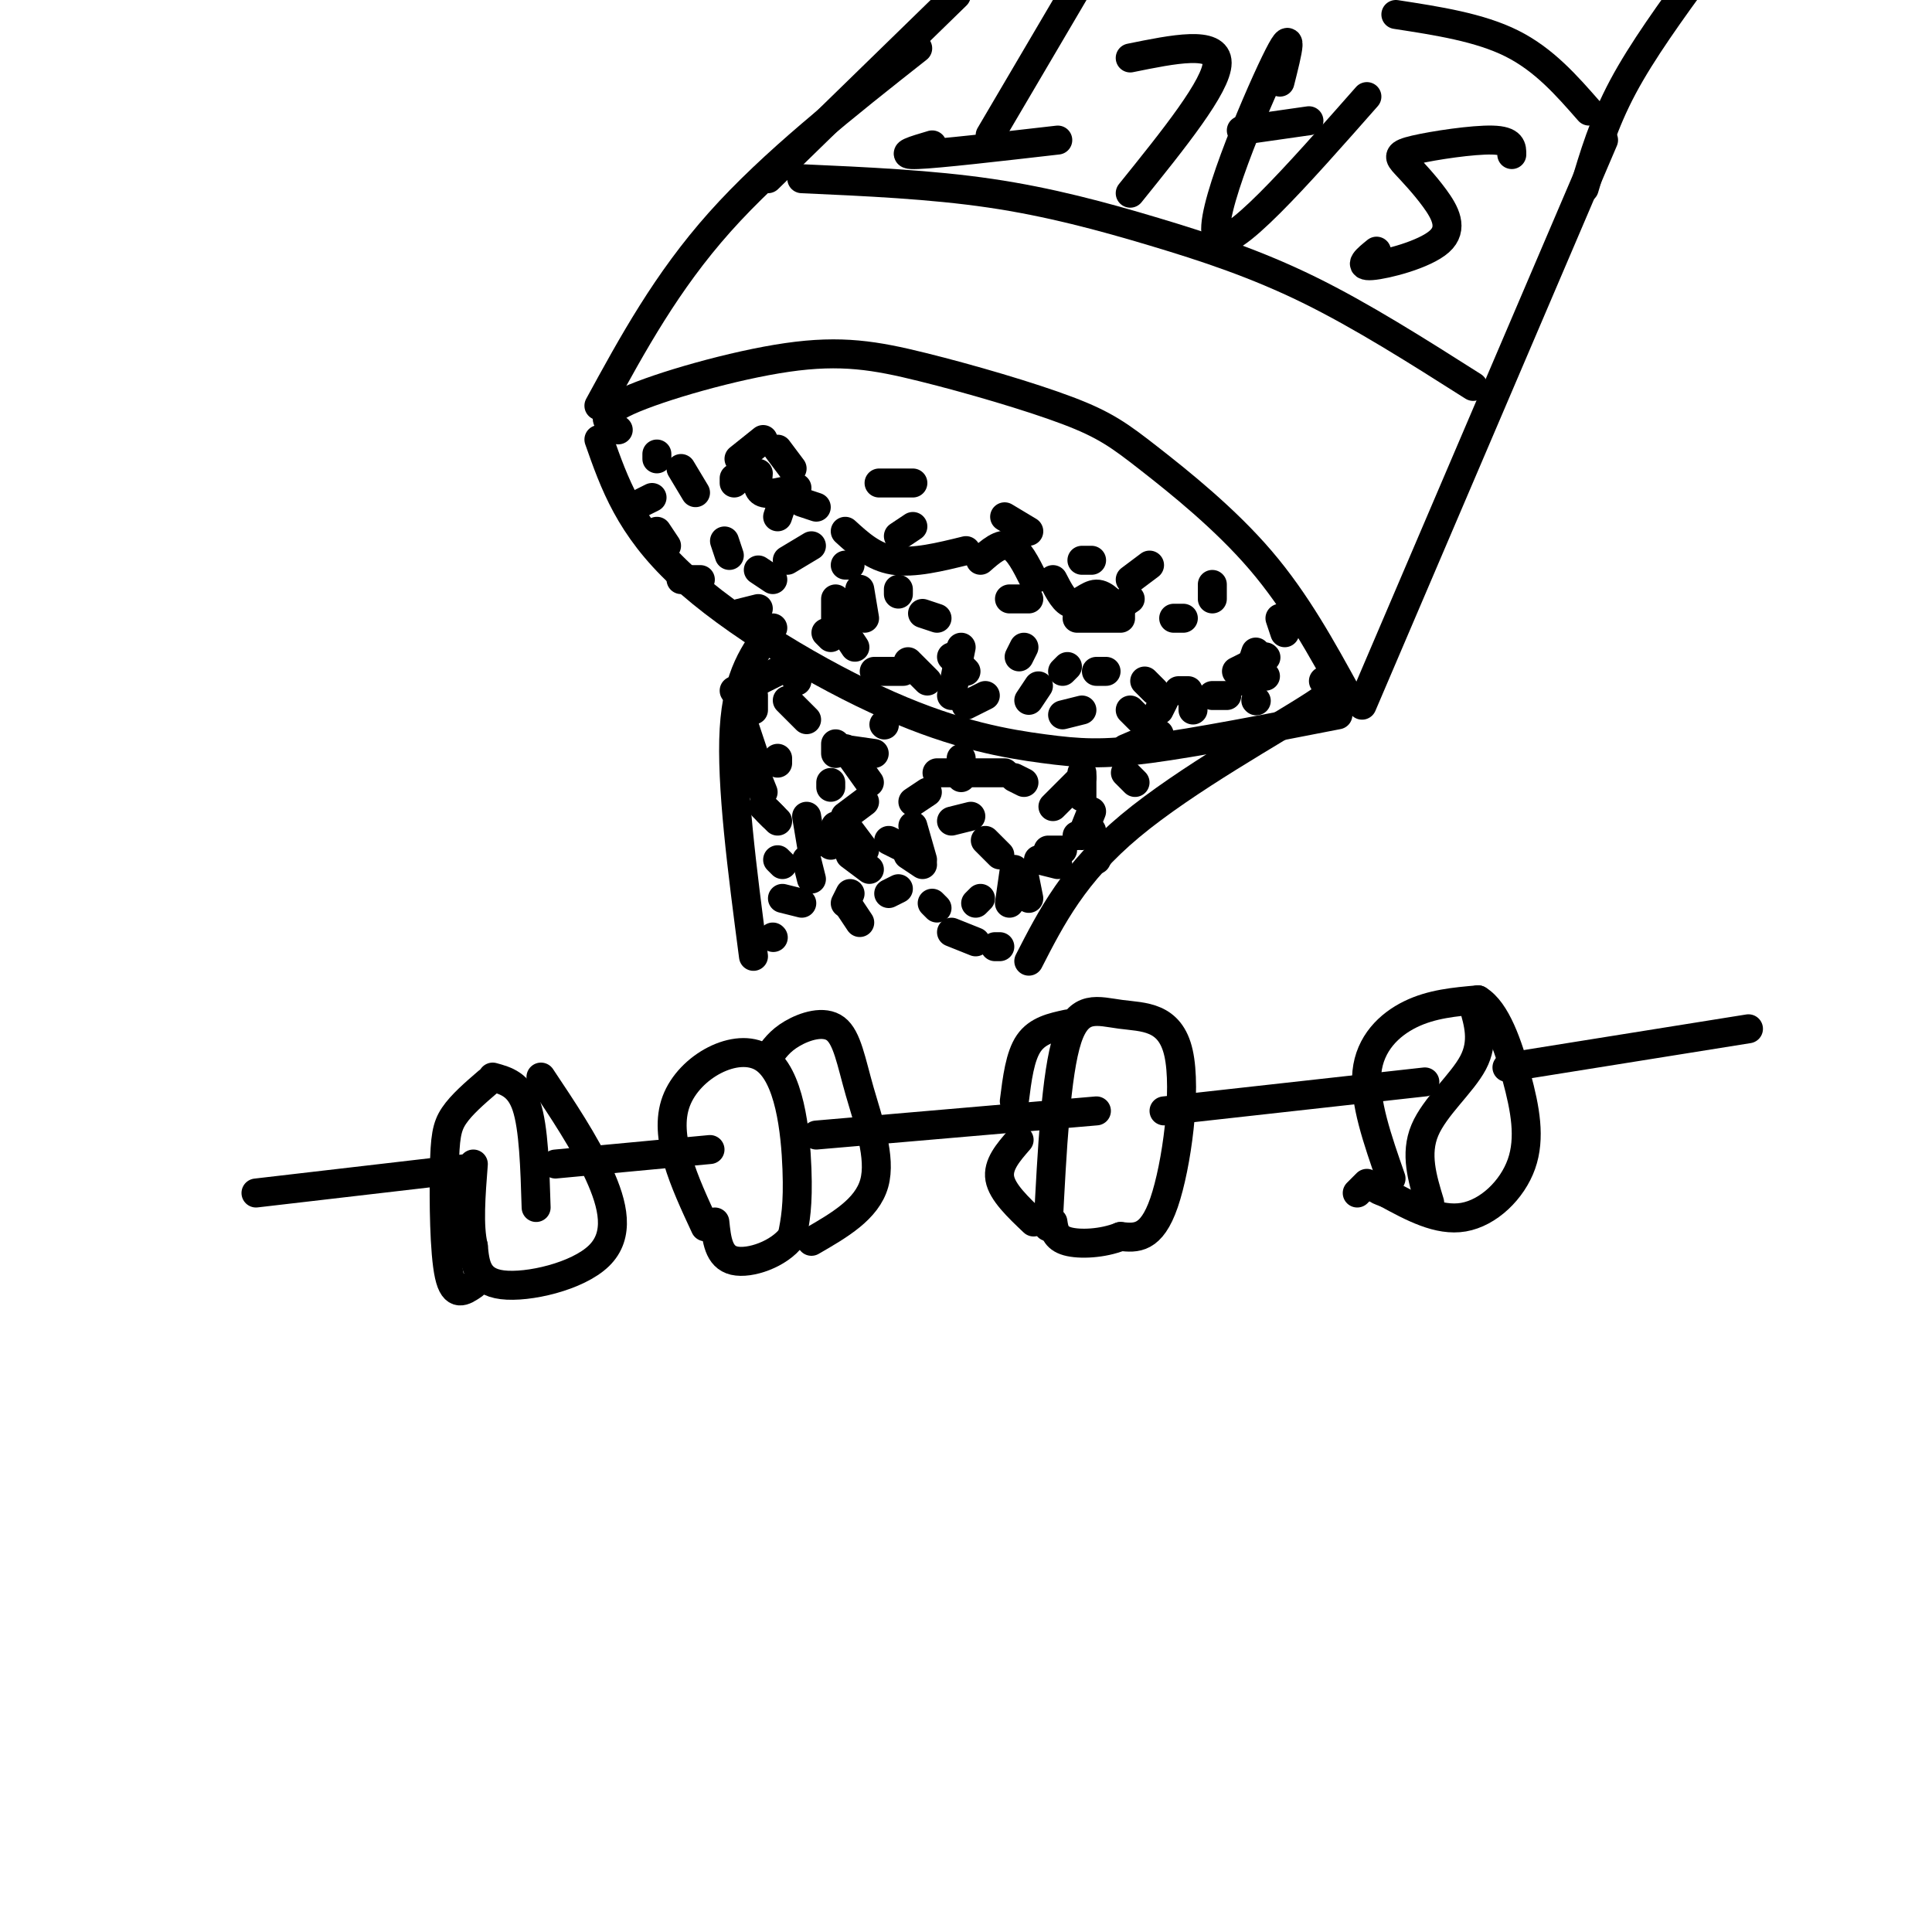
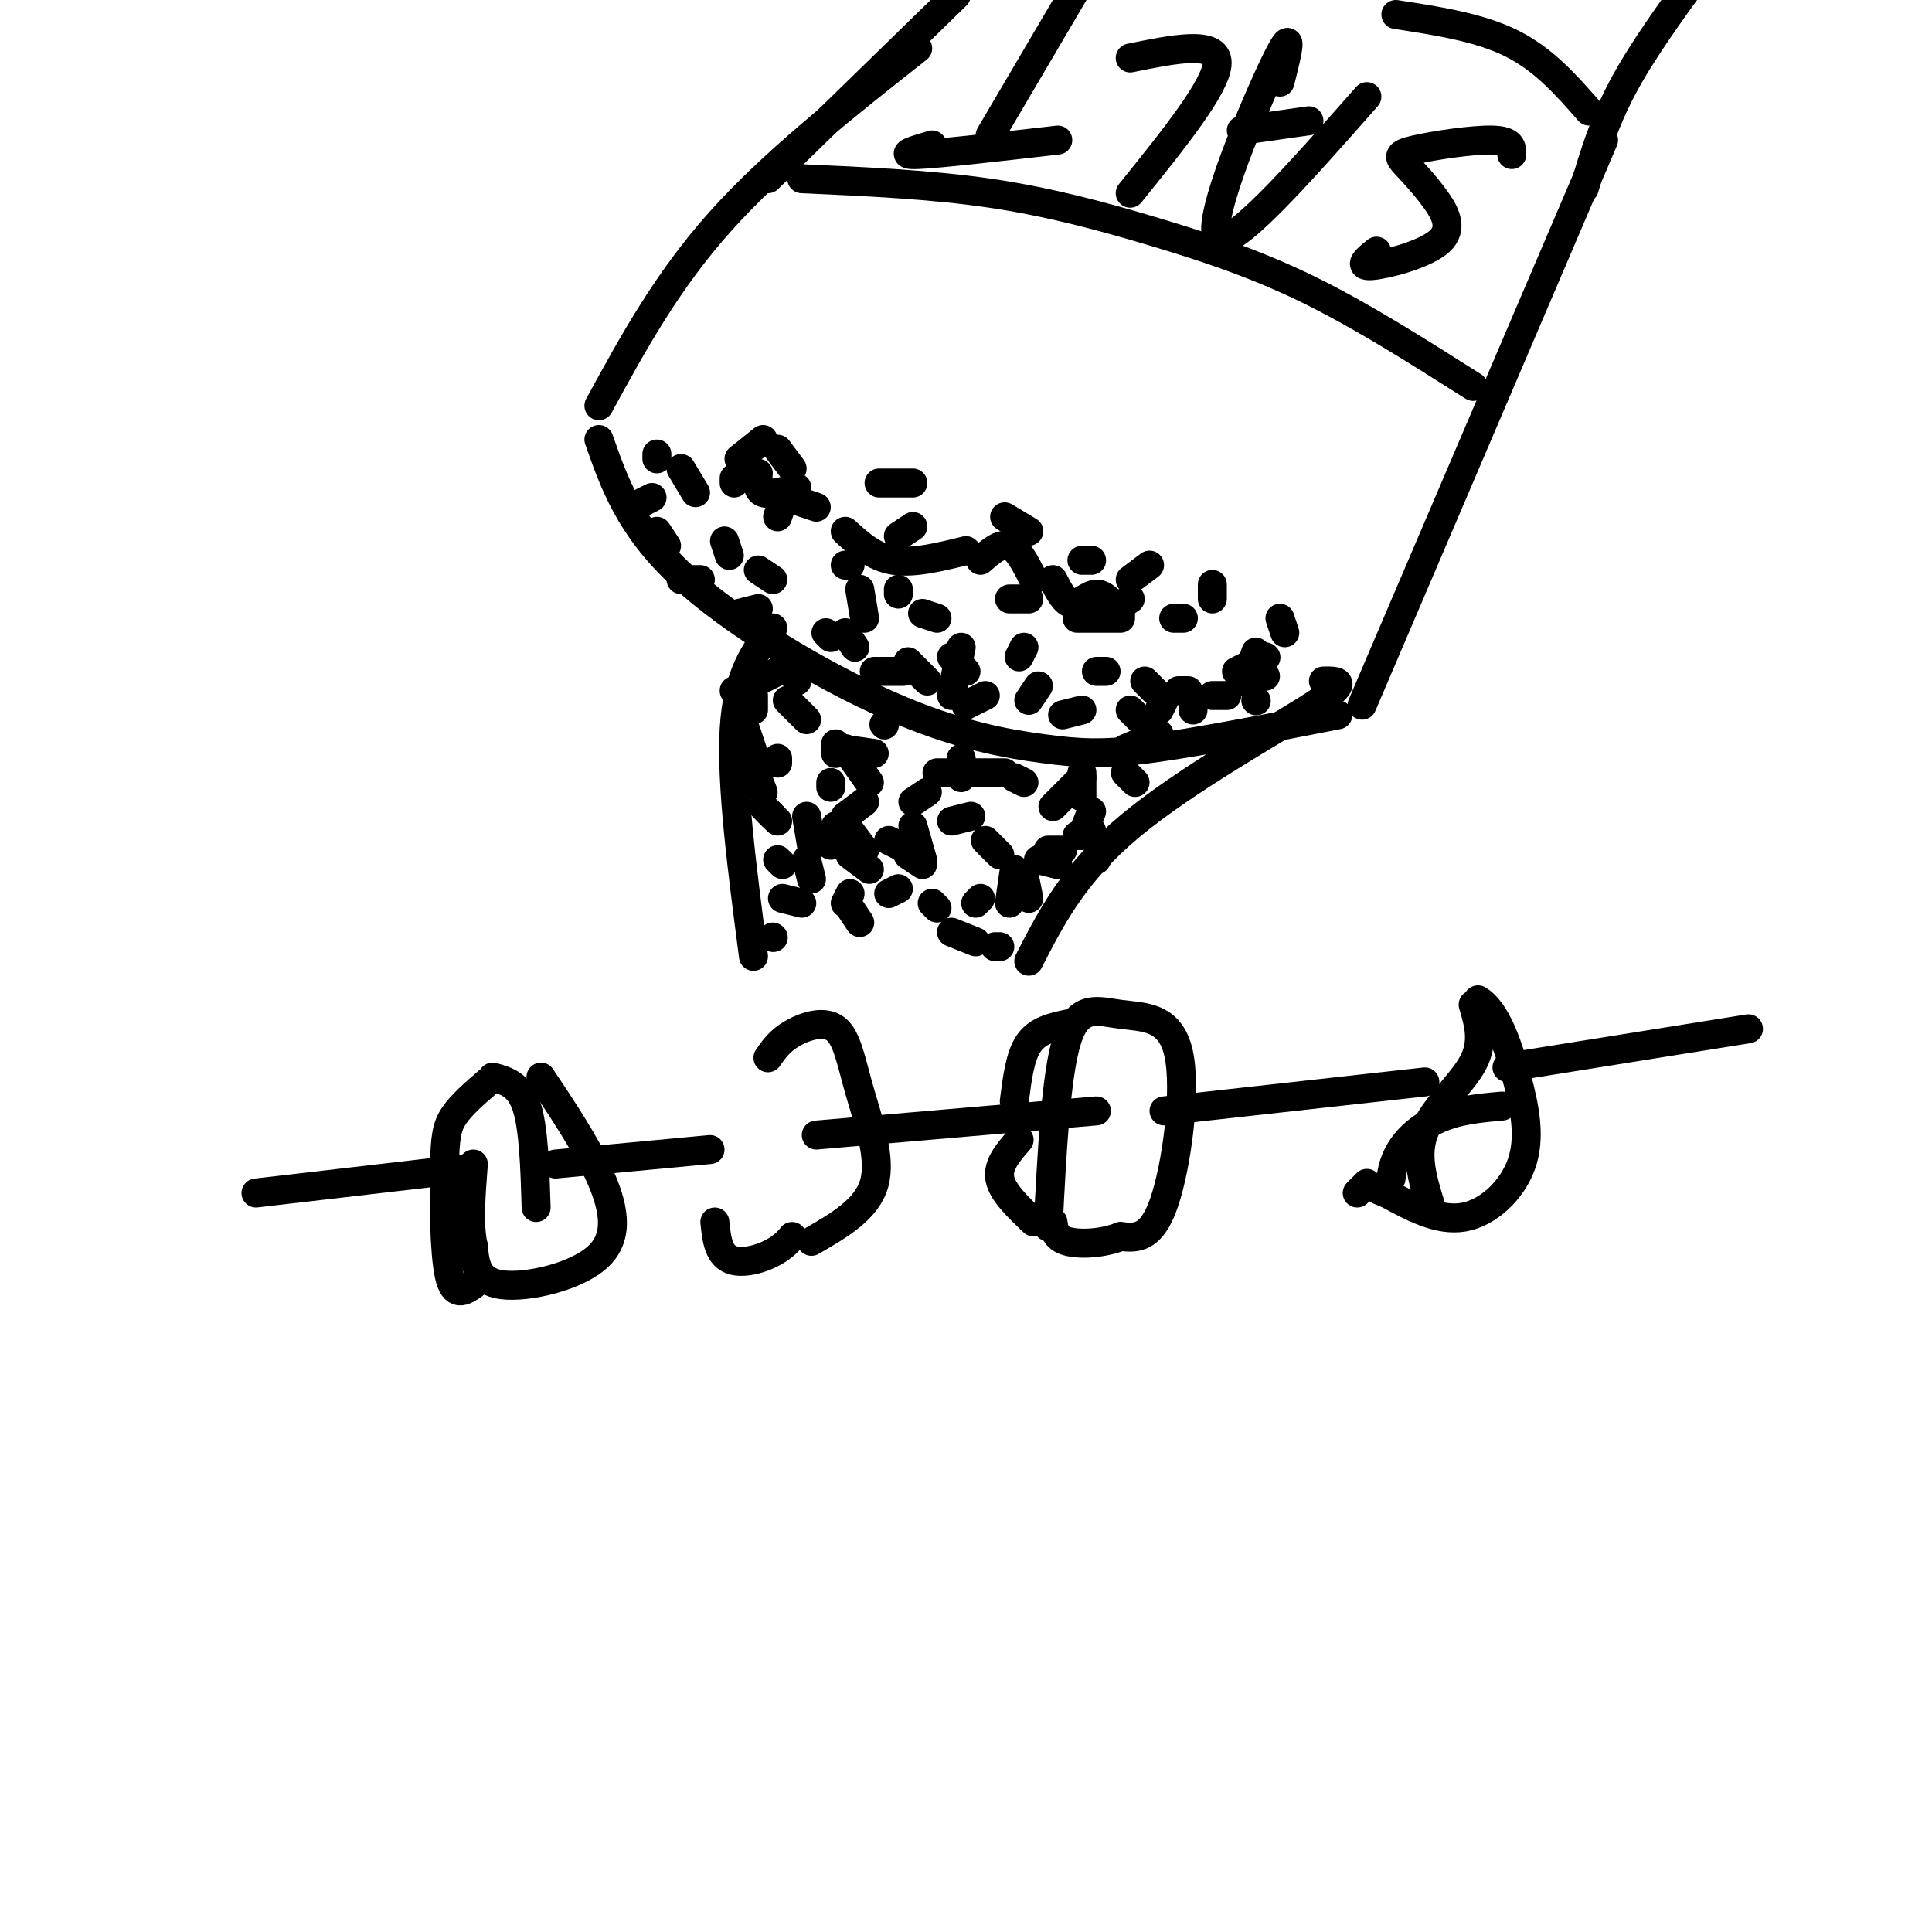
<svg xmlns="http://www.w3.org/2000/svg" viewBox="0 0 400 400" version="1.1">
  <g fill="none" stroke="#000000" stroke-width="6" stroke-linecap="round" stroke-linejoin="round">
    <path d="M98,266c-1.982,1.357 -3.964,2.714 -5,-2c-1.036,-4.714 -1.125,-15.500 -1,-22c0.125,-6.500 0.464,-8.714 2,-11c1.536,-2.286 4.268,-4.643 7,-7" />
    <path d="M112,223c4.512,6.756 9.024,13.512 12,20c2.976,6.488 4.417,12.708 0,17c-4.417,4.292 -14.690,6.655 -20,6c-5.310,-0.655 -5.655,-4.327 -6,-8" />
    <path d="M98,258c-1.000,-4.167 -0.500,-10.583 0,-17" />
    <path d="M102,223c2.750,0.750 5.500,1.500 7,6c1.500,4.500 1.750,12.750 2,21" />
    <path d="M115,241c0.000,0.000 32.000,-3.000 32,-3" />
-     <path d="M146,254c-4.357,-9.369 -8.714,-18.738 -6,-26c2.714,-7.262 12.500,-12.417 18,-9c5.500,3.417 6.714,15.405 7,23c0.286,7.595 -0.357,10.798 -1,14" />
    <path d="M164,256c-2.644,3.644 -8.756,5.756 -12,5c-3.244,-0.756 -3.622,-4.378 -4,-8" />
    <path d="M159,219c1.201,-1.738 2.402,-3.477 5,-5c2.598,-1.523 6.593,-2.831 9,-1c2.407,1.831 3.225,6.801 5,13c1.775,6.199 4.507,13.628 3,19c-1.507,5.372 -7.254,8.686 -13,12" />
    <path d="M169,235c0.000,0.000 58.000,-5.000 58,-5" />
    <path d="M217,254c0.818,-15.911 1.636,-31.821 4,-39c2.364,-7.179 6.273,-5.625 11,-5c4.727,0.625 10.273,0.322 12,8c1.727,7.678 -0.364,23.337 -3,31c-2.636,7.663 -5.818,7.332 -9,7" />
    <path d="M232,256c-3.711,1.489 -8.489,1.711 -11,1c-2.511,-0.711 -2.756,-2.356 -3,-4" />
    <path d="M214,253c-3.250,-3.083 -6.500,-6.167 -7,-9c-0.500,-2.833 1.750,-5.417 4,-8" />
    <path d="M210,228c0.583,-4.667 1.167,-9.333 3,-12c1.833,-2.667 4.917,-3.333 8,-4" />
    <path d="M241,230c0.000,0.000 54.000,-6.000 54,-6" />
    <path d="M281,247c0.000,0.000 2.000,-2.000 2,-2" />
-     <path d="M288,244c-2.800,-8.022 -5.600,-16.044 -5,-22c0.600,-5.956 4.600,-9.844 9,-12c4.400,-2.156 9.200,-2.578 14,-3" />
+     <path d="M288,244c0.600,-5.956 4.600,-9.844 9,-12c4.400,-2.156 9.200,-2.578 14,-3" />
    <path d="M306,207c3.777,2.260 6.219,9.410 8,16c1.781,6.590 2.903,12.620 1,18c-1.903,5.380 -6.829,10.108 -12,11c-5.171,0.892 -10.585,-2.054 -16,-5" />
    <path d="M287,247c-2.833,-1.000 -1.917,-1.000 -1,-1" />
    <path d="M305,208c1.133,3.844 2.267,7.689 0,12c-2.267,4.311 -7.933,9.089 -10,14c-2.067,4.911 -0.533,9.956 1,15" />
    <path d="M312,221c0.000,0.000 50.000,-8.000 50,-8" />
    <path d="M96,242c0.000,0.000 -43.000,5.000 -43,5" />
-     <path d="M128,89c-2.260,-1.516 -4.521,-3.032 2,-6c6.521,-2.968 21.822,-7.387 33,-9c11.178,-1.613 18.233,-0.421 28,2c9.767,2.421 22.247,6.072 30,9c7.753,2.928 10.780,5.135 17,10c6.220,4.865 15.634,12.390 23,21c7.366,8.610 12.683,18.305 18,28" />
    <path d="M124,91c3.172,9.038 6.344,18.077 17,28c10.656,9.923 28.794,20.732 43,27c14.206,6.268 24.478,7.995 32,9c7.522,1.005 12.292,1.287 22,0c9.708,-1.287 24.354,-4.144 39,-7" />
    <path d="M124,84c7.000,-12.833 14.000,-25.667 25,-38c11.000,-12.333 26.000,-24.167 41,-36" />
    <path d="M282,146c0.000,0.000 50.000,-117.000 50,-117" />
    <path d="M159,37c0.000,0.000 39.000,-38.000 39,-38" />
    <path d="M160,130c-3.667,4.833 -7.333,9.667 -8,21c-0.667,11.333 1.667,29.167 4,47" />
    <path d="M274,141c2.911,-0.044 5.822,-0.089 -2,5c-7.822,5.089 -26.378,15.311 -38,25c-11.622,9.689 -16.311,18.844 -21,28" />
    <path d="M160,194c0.000,0.000 0.100,0.100 0.1,0.1" />
    <path d="M166,187c0.000,0.000 -4.000,-1.000 -4,-1" />
    <path d="M162,179c0.000,0.000 -1.000,-1.000 -1,-1" />
    <path d="M160,169c0.000,0.000 -1.000,-1.000 -1,-1" />
    <path d="M167,169c0.000,0.000 1.000,6.000 1,6" />
    <path d="M175,187c0.000,0.000 1.000,-2.000 1,-2" />
    <path d="M184,185c0.000,0.000 2.000,-1.000 2,-1" />
    <path d="M193,187c0.000,0.000 1.000,1.000 1,1" />
    <path d="M207,196c0.000,0.000 -1.000,0.000 -1,0" />
    <path d="M202,195c0.000,0.000 -5.000,-2.000 -5,-2" />
    <path d="M178,191c0.000,0.000 -2.000,-3.000 -2,-3" />
    <path d="M168,182c0.000,0.000 -1.000,-4.000 -1,-4" />
    <path d="M158,164c0.000,0.000 -2.000,-5.000 -2,-5" />
    <path d="M156,156c0.000,0.000 -2.000,-6.000 -2,-6" />
    <path d="M156,147c0.000,0.000 0.000,-3.000 0,-3" />
    <path d="M154,142c0.000,0.000 -2.000,1.000 -2,1" />
    <path d="M157,141c0.000,0.000 4.000,-2.000 4,-2" />
    <path d="M163,145c0.000,0.000 4.000,4.000 4,4" />
    <path d="M175,155c0.000,0.000 5.000,7.000 5,7" />
    <path d="M189,166c0.000,0.000 3.000,-2.000 3,-2" />
    <path d="M197,170c0.000,0.000 4.000,-1.000 4,-1" />
    <path d="M204,174c0.000,0.000 3.000,3.000 3,3" />
    <path d="M217,176c0.000,0.000 3.000,0.000 3,0" />
    <path d="M224,173c0.000,0.000 2.000,-5.000 2,-5" />
    <path d="M226,172c0.000,0.000 -3.000,1.000 -3,1" />
    <path d="M213,186c0.000,0.000 -1.000,-5.000 -1,-5" />
    <path d="M209,187c0.000,0.000 1.000,-7.000 1,-7" />
    <path d="M215,178c0.000,0.000 4.000,1.000 4,1" />
    <path d="M227,178c0.000,0.000 1.000,-2.000 1,-2" />
    <path d="M235,162c0.000,0.000 -2.000,-2.000 -2,-2" />
    <path d="M236,149c0.000,0.000 -2.000,-2.000 -2,-2" />
    <path d="M241,145c0.000,0.000 -1.000,2.000 -1,2" />
    <path d="M247,146c0.000,0.000 0.000,1.000 0,1" />
    <path d="M240,152c0.000,0.000 -7.000,3.000 -7,3" />
    <path d="M224,147c0.000,0.000 -4.000,1.000 -4,1" />
    <path d="M200,139c0.000,0.000 -3.000,-3.000 -3,-3" />
    <path d="M177,134c0.000,0.000 -2.000,-3.000 -2,-3" />
    <path d="M171,131c0.000,0.000 1.000,1.000 1,1" />
    <path d="M172,163c0.000,0.000 0.000,-1.000 0,-1" />
    <path d="M175,169c0.000,0.000 4.000,-3.000 4,-3" />
    <path d="M189,171c0.000,0.000 2.000,7.000 2,7" />
    <path d="M191,179c0.000,0.000 -3.000,-2.000 -3,-2" />
    <path d="M179,176c0.000,0.000 -3.000,-4.000 -3,-4" />
    <path d="M173,171c0.000,0.000 -1.000,4.000 -1,4" />
    <path d="M184,174c0.000,0.000 4.000,2.000 4,2" />
    <path d="M202,187c0.000,0.000 1.000,-1.000 1,-1" />
    <path d="M180,180c0.000,0.000 -4.000,-3.000 -4,-3" />
    <path d="M161,170c0.000,0.000 -3.000,-3.000 -3,-3" />
    <path d="M161,158c0.000,0.000 0.000,-1.000 0,-1" />
    <path d="M173,156c0.000,0.000 0.000,-2.000 0,-2" />
    <path d="M183,150c0.000,0.000 0.100,0.100 0.1,0.1" />
    <path d="M199,157c0.000,0.000 0.000,4.000 0,4" />
    <path d="M210,161c0.000,0.000 2.000,1.000 2,1" />
    <path d="M224,160c0.000,0.000 0.000,5.000 0,5" />
    <path d="M224,161c0.000,0.000 -6.000,6.000 -6,6" />
    <path d="M208,160c0.000,0.000 -14.000,0.000 -14,0" />
    <path d="M181,156c0.000,0.000 -7.000,-1.000 -7,-1" />
    <path d="M165,141c0.000,0.000 -2.000,-5.000 -2,-5" />
    <path d="M157,126c0.000,0.000 -4.000,1.000 -4,1" />
    <path d="M145,120c0.000,0.000 -4.000,0.000 -4,0" />
    <path d="M138,113c0.000,0.000 -2.000,-3.000 -2,-3" />
    <path d="M135,103c0.000,0.000 -2.000,1.000 -2,1" />
    <path d="M136,95c0.000,0.000 0.000,-1.000 0,-1" />
    <path d="M141,97c0.000,0.000 3.000,5.000 3,5" />
    <path d="M150,112c0.000,0.000 1.000,3.000 1,3" />
    <path d="M157,118c0.000,0.000 3.000,2.000 3,2" />
-     <path d="M163,116c0.000,0.000 5.000,-3.000 5,-3" />
    <path d="M175,117c0.000,0.000 1.000,0.000 1,0" />
    <path d="M186,122c0.000,0.000 0.000,1.000 0,1" />
    <path d="M191,127c0.000,0.000 3.000,1.000 3,1" />
    <path d="M199,134c0.000,0.000 -2.000,10.000 -2,10" />
    <path d="M187,139c0.000,0.000 -6.000,0.000 -6,0" />
-     <path d="M173,130c0.000,0.000 0.000,-6.000 0,-6" />
    <path d="M178,122c0.000,0.000 1.000,6.000 1,6" />
    <path d="M188,137c0.000,0.000 4.000,4.000 4,4" />
    <path d="M200,146c0.000,0.000 4.000,-2.000 4,-2" />
    <path d="M211,136c0.000,0.000 1.000,-2.000 1,-2" />
    <path d="M213,145c0.000,0.000 2.000,-3.000 2,-3" />
-     <path d="M220,139c0.000,0.000 1.000,-1.000 1,-1" />
    <path d="M227,139c0.000,0.000 2.000,0.000 2,0" />
    <path d="M237,141c0.000,0.000 2.000,2.000 2,2" />
    <path d="M244,143c0.000,0.000 2.000,0.000 2,0" />
    <path d="M256,139c0.000,0.000 2.000,-1.000 2,-1" />
    <path d="M262,136c0.000,0.000 0.100,0.100 0.1,0.1" />
    <path d="M259,140c0.000,0.000 -2.000,1.000 -2,1" />
    <path d="M261,139c0.000,0.000 1.000,1.000 1,1" />
    <path d="M260,145c0.000,0.000 0.100,0.100 0.1,0.1" />
    <path d="M266,131c0.000,0.000 -1.000,-3.000 -1,-3" />
    <path d="M260,135c0.000,0.000 -1.000,3.000 -1,3" />
    <path d="M254,144c0.000,0.000 -3.000,0.000 -3,0" />
    <path d="M251,124c0.000,0.000 0.000,-3.000 0,-3" />
    <path d="M245,128c0.000,0.000 -2.000,0.000 -2,0" />
    <path d="M232,128c0.000,0.000 -9.000,0.000 -9,0" />
    <path d="M213,124c0.000,0.000 -4.000,0.000 -4,0" />
    <path d="M200,114c-5.417,1.333 -10.833,2.667 -15,2c-4.167,-0.667 -7.083,-3.333 -10,-6" />
    <path d="M169,105c0.000,0.000 -3.000,-1.000 -3,-1" />
    <path d="M164,97c0.000,0.000 -3.000,-4.000 -3,-4" />
    <path d="M158,91c0.000,0.000 -5.000,4.000 -5,4" />
    <path d="M152,100c0.000,0.000 0.000,-1.000 0,-1" />
    <path d="M161,107c0.000,0.000 1.000,-3.000 1,-3" />
    <path d="M186,111c0.000,0.000 3.000,-2.000 3,-2" />
    <path d="M203,116c2.083,-1.833 4.167,-3.667 6,-3c1.833,0.667 3.417,3.833 5,7" />
    <path d="M218,120c1.244,2.422 2.489,4.844 4,5c1.511,0.156 3.289,-1.956 5,-2c1.711,-0.044 3.356,1.978 5,4" />
    <path d="M231,126c0.000,0.000 3.000,-2.000 3,-2" />
    <path d="M238,117c0.000,0.000 -4.000,3.000 -4,3" />
    <path d="M226,116c0.000,0.000 -2.000,0.000 -2,0" />
    <path d="M213,110c0.000,0.000 -5.000,-3.000 -5,-3" />
    <path d="M189,100c0.000,0.000 -7.000,0.000 -7,0" />
    <path d="M165,101c-2.833,0.750 -5.667,1.500 -7,1c-1.333,-0.500 -1.167,-2.250 -1,-4" />
    <path d="M166,37c13.387,0.601 26.774,1.202 39,3c12.226,1.798 23.292,4.792 34,8c10.708,3.208 21.060,6.631 32,12c10.940,5.369 22.470,12.685 34,20" />
    <path d="M285,52c-1.994,1.613 -3.988,3.226 -1,3c2.988,-0.226 10.958,-2.291 14,-5c3.042,-2.709 1.155,-6.063 -1,-9c-2.155,-2.937 -4.578,-5.457 -6,-7c-1.422,-1.543 -1.844,-2.108 2,-3c3.844,-0.892 11.956,-2.112 16,-2c4.044,0.112 4.022,1.556 4,3" />
    <path d="M283,20c-14.400,16.333 -28.800,32.667 -31,29c-2.200,-3.667 7.800,-27.333 12,-36c4.200,-8.667 2.600,-2.333 1,4" />
    <path d="M271,25c0.000,0.000 -14.000,2.000 -14,2" />
    <path d="M234,40c9.000,-11.167 18.000,-22.333 18,-27c0.000,-4.667 -9.000,-2.833 -18,-1" />
    <path d="M219,29c-12.333,1.417 -24.667,2.833 -29,3c-4.333,0.167 -0.667,-0.917 3,-2" />
    <path d="M205,28c0.000,0.000 20.000,-34.000 20,-34" />
    <path d="M328,39c2.000,-6.750 4.000,-13.500 8,-21c4.000,-7.500 10.000,-15.750 16,-24" />
    <path d="M289,3c8.667,1.333 17.333,2.667 24,6c6.667,3.333 11.333,8.667 16,14" />
  </g>
</svg>